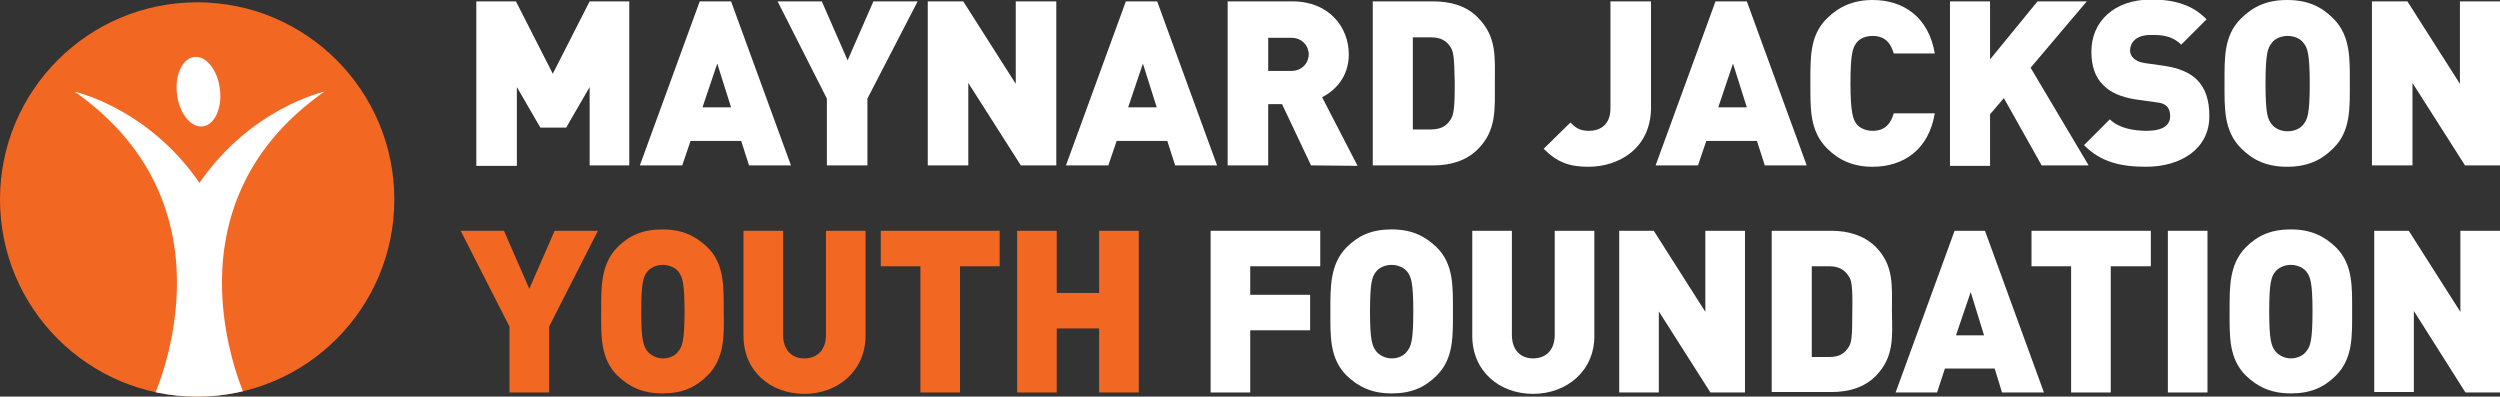
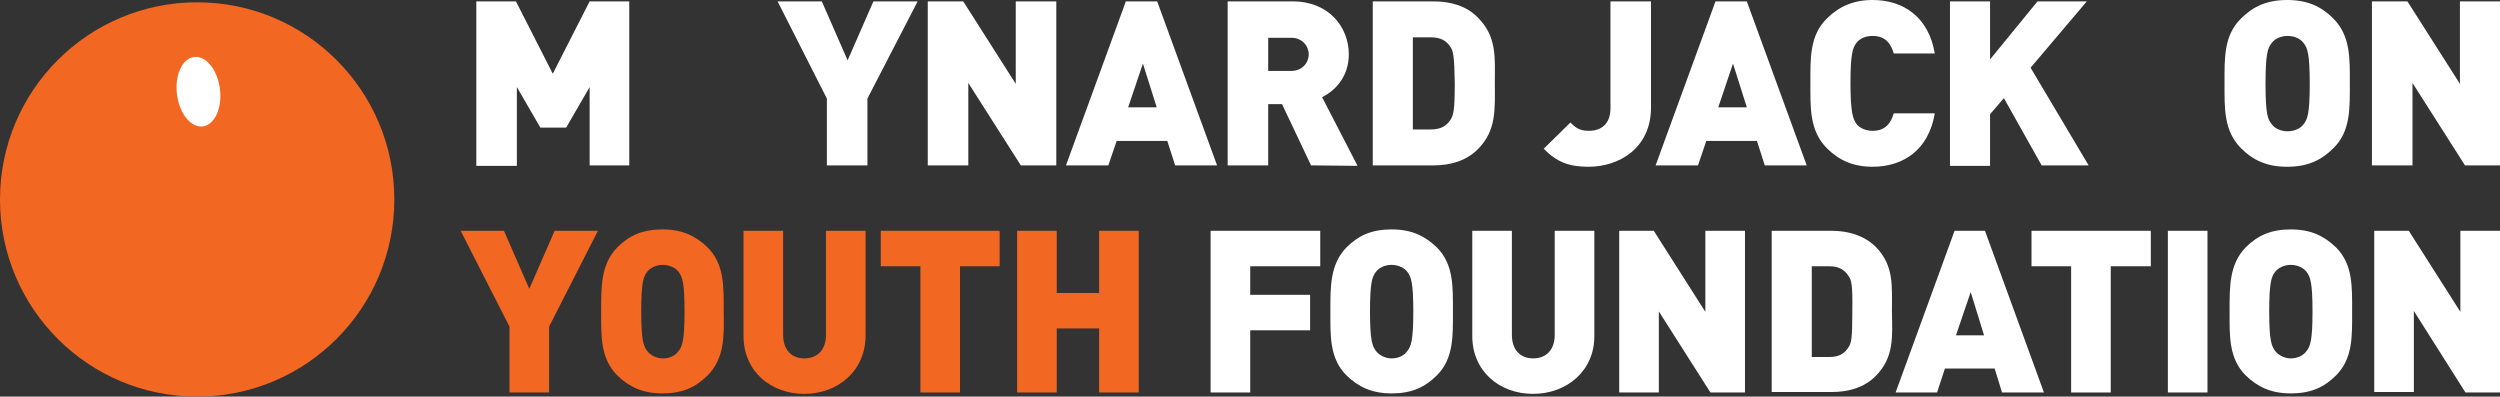
<svg xmlns="http://www.w3.org/2000/svg" xmlns:xlink="http://www.w3.org/1999/xlink" version="1.1" id="Layer_1" x="0px" y="0px" width="542.7px" height="86.1px" viewBox="0 0 542.7 86.1" style="enable-background:new 0 0 542.7 86.1;" xml:space="preserve">
  <rect x="0" y="0" width="542.7" height="86.1" fill="#333333" stroke="none" />
  <style type="text/css">
	.st0{fill:#FFFFFF;}
	.st1{fill:#F26722;}
	.st2{clip-path:url(#SVGID_2_);}
</style>
  <g>
    <path class="st0" d="M128,35.9v-17l-5.1,8.8h-5.6l-5.1-8.8V36h-8.8V0.3h8.6l8,15.7l8-15.7h8.6v35.6C136.6,35.9,128,35.9,128,35.9z" />
-     <path class="st0" d="M162.6,35.9l-1.7-5.3h-11l-1.8,5.3h-9.2l13-35.6h6.8l13,35.6H162.6z M155.7,13.8l-3.2,9.5h6.2L155.7,13.8z" />
    <path class="st0" d="M188.3,21.4v14.5h-8.8V21.4L168.8,0.3h9.6l5.6,12.8l5.6-12.8h9.6L188.3,21.4z" />
    <path class="st0" d="M221.6,35.9L210.2,18v17.9h-8.8V0.3h7.7l11.4,17.9V0.3h8.8v35.6C229.3,35.9,221.6,35.9,221.6,35.9z" />
    <path class="st0" d="M255.1,35.9l-1.7-5.3h-11l-1.8,5.3h-9.2l13-35.6h6.8l13,35.6H255.1z M248.1,13.8l-3.2,9.5h6.2L248.1,13.8z" />
    <path class="st0" d="M284.6,35.9l-6.3-13.3h-3v13.3h-8.8V0.3h14.1c7.9,0,12.2,5.6,12.2,11.5c0,4.9-3,7.9-5.8,9.3l7.7,14.9   L284.6,35.9L284.6,35.9z M280.3,8.2h-5v7.2h5c2.4,0,3.8-1.8,3.8-3.6S282.7,8.2,280.3,8.2z" />
    <path class="st0" d="M320.8,32.4c-2.5,2.5-5.9,3.5-9.6,3.5H298V0.3h13.2c3.7,0,7.2,1,9.6,3.5c4.2,4.2,3.7,8.7,3.7,14.3   C324.5,23.7,324.9,28.3,320.8,32.4z M314.8,10.1c-0.8-1.2-2-2-4.2-2h-3.9v20h3.9c2.2,0,3.4-0.8,4.2-2c0.7-1,1-2,1-8   C315.7,12.1,315.5,11.1,314.8,10.1z" />
    <path class="st0" d="M344.8,36.2c-4.2,0-6.8-1-9.7-3.9l5.8-5.7c1.1,1.1,2,1.8,4,1.8c2.7,0,4.7-1.5,4.7-4.9V0.3h8.8v23.4   C358.2,32.2,351.5,36.2,344.8,36.2z" />
    <path class="st0" d="M383.1,35.9l-1.7-5.3h-11l-1.8,5.3h-9.2l13-35.6h6.8l13,35.6H383.1z M376.2,13.8l-3.2,9.5h6.2L376.2,13.8z" />
    <path class="st0" d="M406.5,36.2c-4.2,0-7.3-1.4-9.9-4c-3.8-3.8-3.6-8.8-3.6-14.1c0-5.4-0.2-10.4,3.6-14.1c2.6-2.6,5.8-4,9.9-4   c6.8,0,12.2,3.8,13.5,11.6h-8.9c-0.6-2-1.7-3.8-4.6-3.8c-1.6,0-2.8,0.6-3.5,1.5c-0.8,1.1-1.3,2.3-1.3,8.8s0.6,7.8,1.3,8.8   c0.6,0.8,1.9,1.5,3.5,1.5c2.9,0,4-1.8,4.6-3.8h8.9C418.7,32.5,413.2,36.2,406.5,36.2z" />
    <path class="st0" d="M443.2,35.9L435,21.3l-3,3.5V36h-8.7V0.3h8.7v12.6l10.3-12.6H453l-12.2,14.4l12.6,21.2H443.2z" />
-     <path class="st0" d="M465.9,36.2c-5.5,0-9.9-1-13.5-4.7l5.6-5.6c1.9,1.9,5.1,2.5,8,2.5c3.5,0,5.1-1.2,5.1-3.2   c0-0.8-0.2-1.6-0.7-2.1s-1.2-0.8-2.4-0.9l-4.3-0.6c-3.2-0.5-5.6-1.5-7.2-3.2c-1.7-1.7-2.5-4.1-2.5-7.2c0-6.5,4.9-11.3,13-11.3   c5.1,0,9,1.2,12,4.3l-5.5,5.5c-2.3-2.3-5.2-2.1-6.8-2.1c-3.1,0-4.3,1.8-4.3,3.3c0,0.5,0.1,1.1,0.7,1.7c0.5,0.5,1.2,0.9,2.5,1.1   l4.3,0.6c3.2,0.5,5.5,1.5,7,3c1.9,1.9,2.7,4.5,2.7,7.8C479.7,32.3,473.4,36.2,465.9,36.2z" />
    <path class="st0" d="M506.5,32.2c-2.6,2.6-5.6,4-10,4s-7.4-1.4-10-4c-3.8-3.8-3.6-8.8-3.6-14.1c0-5.4-0.2-10.4,3.6-14.1   c2.6-2.6,5.6-4,10-4s7.4,1.4,10,4c3.8,3.8,3.6,8.8,3.6,14.1C510.1,23.5,510.3,28.5,506.5,32.2z M500.1,9.4   c-0.6-0.9-1.9-1.6-3.5-1.6s-2.9,0.7-3.5,1.6c-0.8,1-1.3,2.2-1.3,8.8s0.5,7.7,1.3,8.7c0.6,0.9,1.9,1.6,3.5,1.6s2.9-0.7,3.5-1.6   c0.8-1,1.3-2.2,1.3-8.7S500.9,10.4,500.1,9.4z" />
    <path class="st0" d="M535.1,35.9L523.7,18v17.9h-8.8V0.3h7.7L534,18.2V0.3h8.8v35.6C542.8,35.9,535.1,35.9,535.1,35.9z" />
    <path class="st1" d="M119.2,70.9v14.3h-8.6V70.9L100,50.1h9.4l5.5,12.6l5.5-12.6h9.4L119.2,70.9z" />
    <path class="st1" d="M153.6,81.5c-2.6,2.6-5.5,3.9-9.8,3.9s-7.2-1.4-9.8-3.9c-3.7-3.7-3.5-8.6-3.5-13.9s-0.1-10.2,3.5-13.9   c2.6-2.6,5.5-3.9,9.8-3.9s7.2,1.4,9.8,3.9c3.7,3.7,3.5,8.6,3.5,13.9C157.2,72.9,157.3,77.8,153.6,81.5z M147.3,59   c-0.6-0.8-1.9-1.5-3.4-1.5c-1.6,0-2.8,0.7-3.4,1.5c-0.8,1-1.3,2.2-1.3,8.6s0.5,7.5,1.3,8.6c0.6,0.8,1.9,1.6,3.4,1.6   c1.6,0,2.8-0.7,3.4-1.6c0.8-1,1.3-2.2,1.3-8.6S148.1,60.1,147.3,59z" />
    <path class="st1" d="M174.6,85.5c-7.3,0-13.2-4.9-13.2-12.6V50.1h8.6v22.6c0,3.2,1.8,5.1,4.6,5.1c2.9,0,4.7-1.9,4.7-5.1V50.1h8.6   v22.7C187.9,80.5,181.9,85.5,174.6,85.5z" />
    <path class="st1" d="M208.4,57.8v27.4h-8.6V57.8h-8.6v-7.7H217v7.7H208.4z" />
    <path class="st1" d="M238.6,85.2V71.3h-9.2v13.9h-8.6V50.1h8.6v13.5h9.2V50.1h8.6v35.1H238.6z" />
    <path class="st0" d="M271.4,57.8V64h13v7.7h-13v13.5h-8.6V50.1h23.8v7.7H271.4z" />
    <path class="st0" d="M311.9,81.5c-2.6,2.6-5.5,3.9-9.8,3.9s-7.2-1.4-9.8-3.9c-3.7-3.7-3.5-8.6-3.5-13.9s-0.1-10.2,3.5-13.9   c2.6-2.6,5.5-3.9,9.8-3.9s7.2,1.4,9.8,3.9c3.7,3.7,3.5,8.6,3.5,13.9S315.6,77.8,311.9,81.5z M305.5,59c-0.6-0.8-1.9-1.5-3.4-1.5   c-1.6,0-2.8,0.7-3.4,1.5c-0.8,1-1.3,2.2-1.3,8.6s0.5,7.5,1.3,8.6c0.6,0.8,1.9,1.6,3.4,1.6c1.6,0,2.8-0.7,3.4-1.6   c0.8-1,1.3-2.2,1.3-8.6S306.3,60.1,305.5,59z" />
    <path class="st0" d="M332.8,85.5c-7.3,0-13.2-4.9-13.2-12.6V50.1h8.6v22.6c0,3.2,1.8,5.1,4.6,5.1c2.9,0,4.7-1.9,4.7-5.1V50.1h8.6   v22.7C346.2,80.5,340.1,85.5,332.8,85.5z" />
    <path class="st0" d="M371.3,85.2l-11.2-17.6v17.6h-8.6V50.1h7.5l11.2,17.6V50.1h8.6v35.1H371.3z" />
    <path class="st0" d="M407.1,81.7c-2.4,2.4-5.8,3.4-9.5,3.4h-13v-35h13c3.6,0,7,1,9.5,3.4c4.1,4.1,3.6,8.6,3.6,14.1   C410.8,73.2,411.2,77.6,407.1,81.7z M401.2,59.8c-0.8-1.2-2-2-4.1-2h-3.8v19.7h3.8c2.2,0,3.3-0.8,4.1-2c0.7-1,0.9-1.9,0.9-7.9   C402.2,61.7,401.9,60.7,401.2,59.8z" />
    <path class="st0" d="M434.6,85.2L433,80h-10.8l-1.7,5.2h-9l12.8-35.1h6.6l12.8,35.1H434.6z M427.8,63.4l-3.2,9.4h6.1L427.8,63.4z" />
    <path class="st0" d="M458.2,57.8v27.4h-8.6V57.8H441v-7.7h25.9v7.7H458.2z" />
    <path class="st0" d="M470.6,85.2V50.1h8.6v35.1H470.6z" />
    <path class="st0" d="M507.1,81.5c-2.6,2.6-5.5,3.9-9.8,3.9s-7.2-1.4-9.8-3.9c-3.7-3.7-3.5-8.6-3.5-13.9s-0.1-10.2,3.5-13.9   c2.6-2.6,5.5-3.9,9.8-3.9s7.2,1.4,9.8,3.9c3.7,3.7,3.5,8.6,3.5,13.9S510.8,77.8,507.1,81.5z M500.7,59c-0.6-0.8-1.9-1.5-3.4-1.5   s-2.8,0.7-3.4,1.5c-0.8,1-1.3,2.2-1.3,8.6s0.5,7.5,1.3,8.6c0.6,0.8,1.9,1.6,3.4,1.6s2.8-0.7,3.4-1.6c0.8-1,1.3-2.2,1.3-8.6   S501.5,60.1,500.7,59z" />
    <path class="st0" d="M535.2,85.2L524,67.5v17.6h-8.6v-35h7.5l11.2,17.6V50.1h8.6v35.1H535.2z" />
    <circle class="st1" cx="42.8" cy="43.3" r="42.8" />
    <g>
      <g>
        <defs>
          <circle id="SVGID_1_" cx="42.8" cy="43.3" r="42.8" />
        </defs>
        <clipPath id="SVGID_2_">
          <use xlink:href="#SVGID_1_" style="overflow:visible;" />
        </clipPath>
        <g class="st2">
          <ellipse transform="matrix(0.992 -0.123 0.123 0.992 -2.123 5.462)" class="st0" cx="43.1" cy="19.9" rx="4.7" ry="7.6" />
-           <path class="st0" d="M70.4,19.9c0,0-15.9,3.5-27.1,19.8C32.1,23.4,16.2,19.9,16.2,19.9c36.9,25.9,16.7,67.3,16.7,67.3h10.4h10.4      C53.7,87.2,33.5,45.8,70.4,19.9z" />
        </g>
      </g>
    </g>
  </g>
</svg>